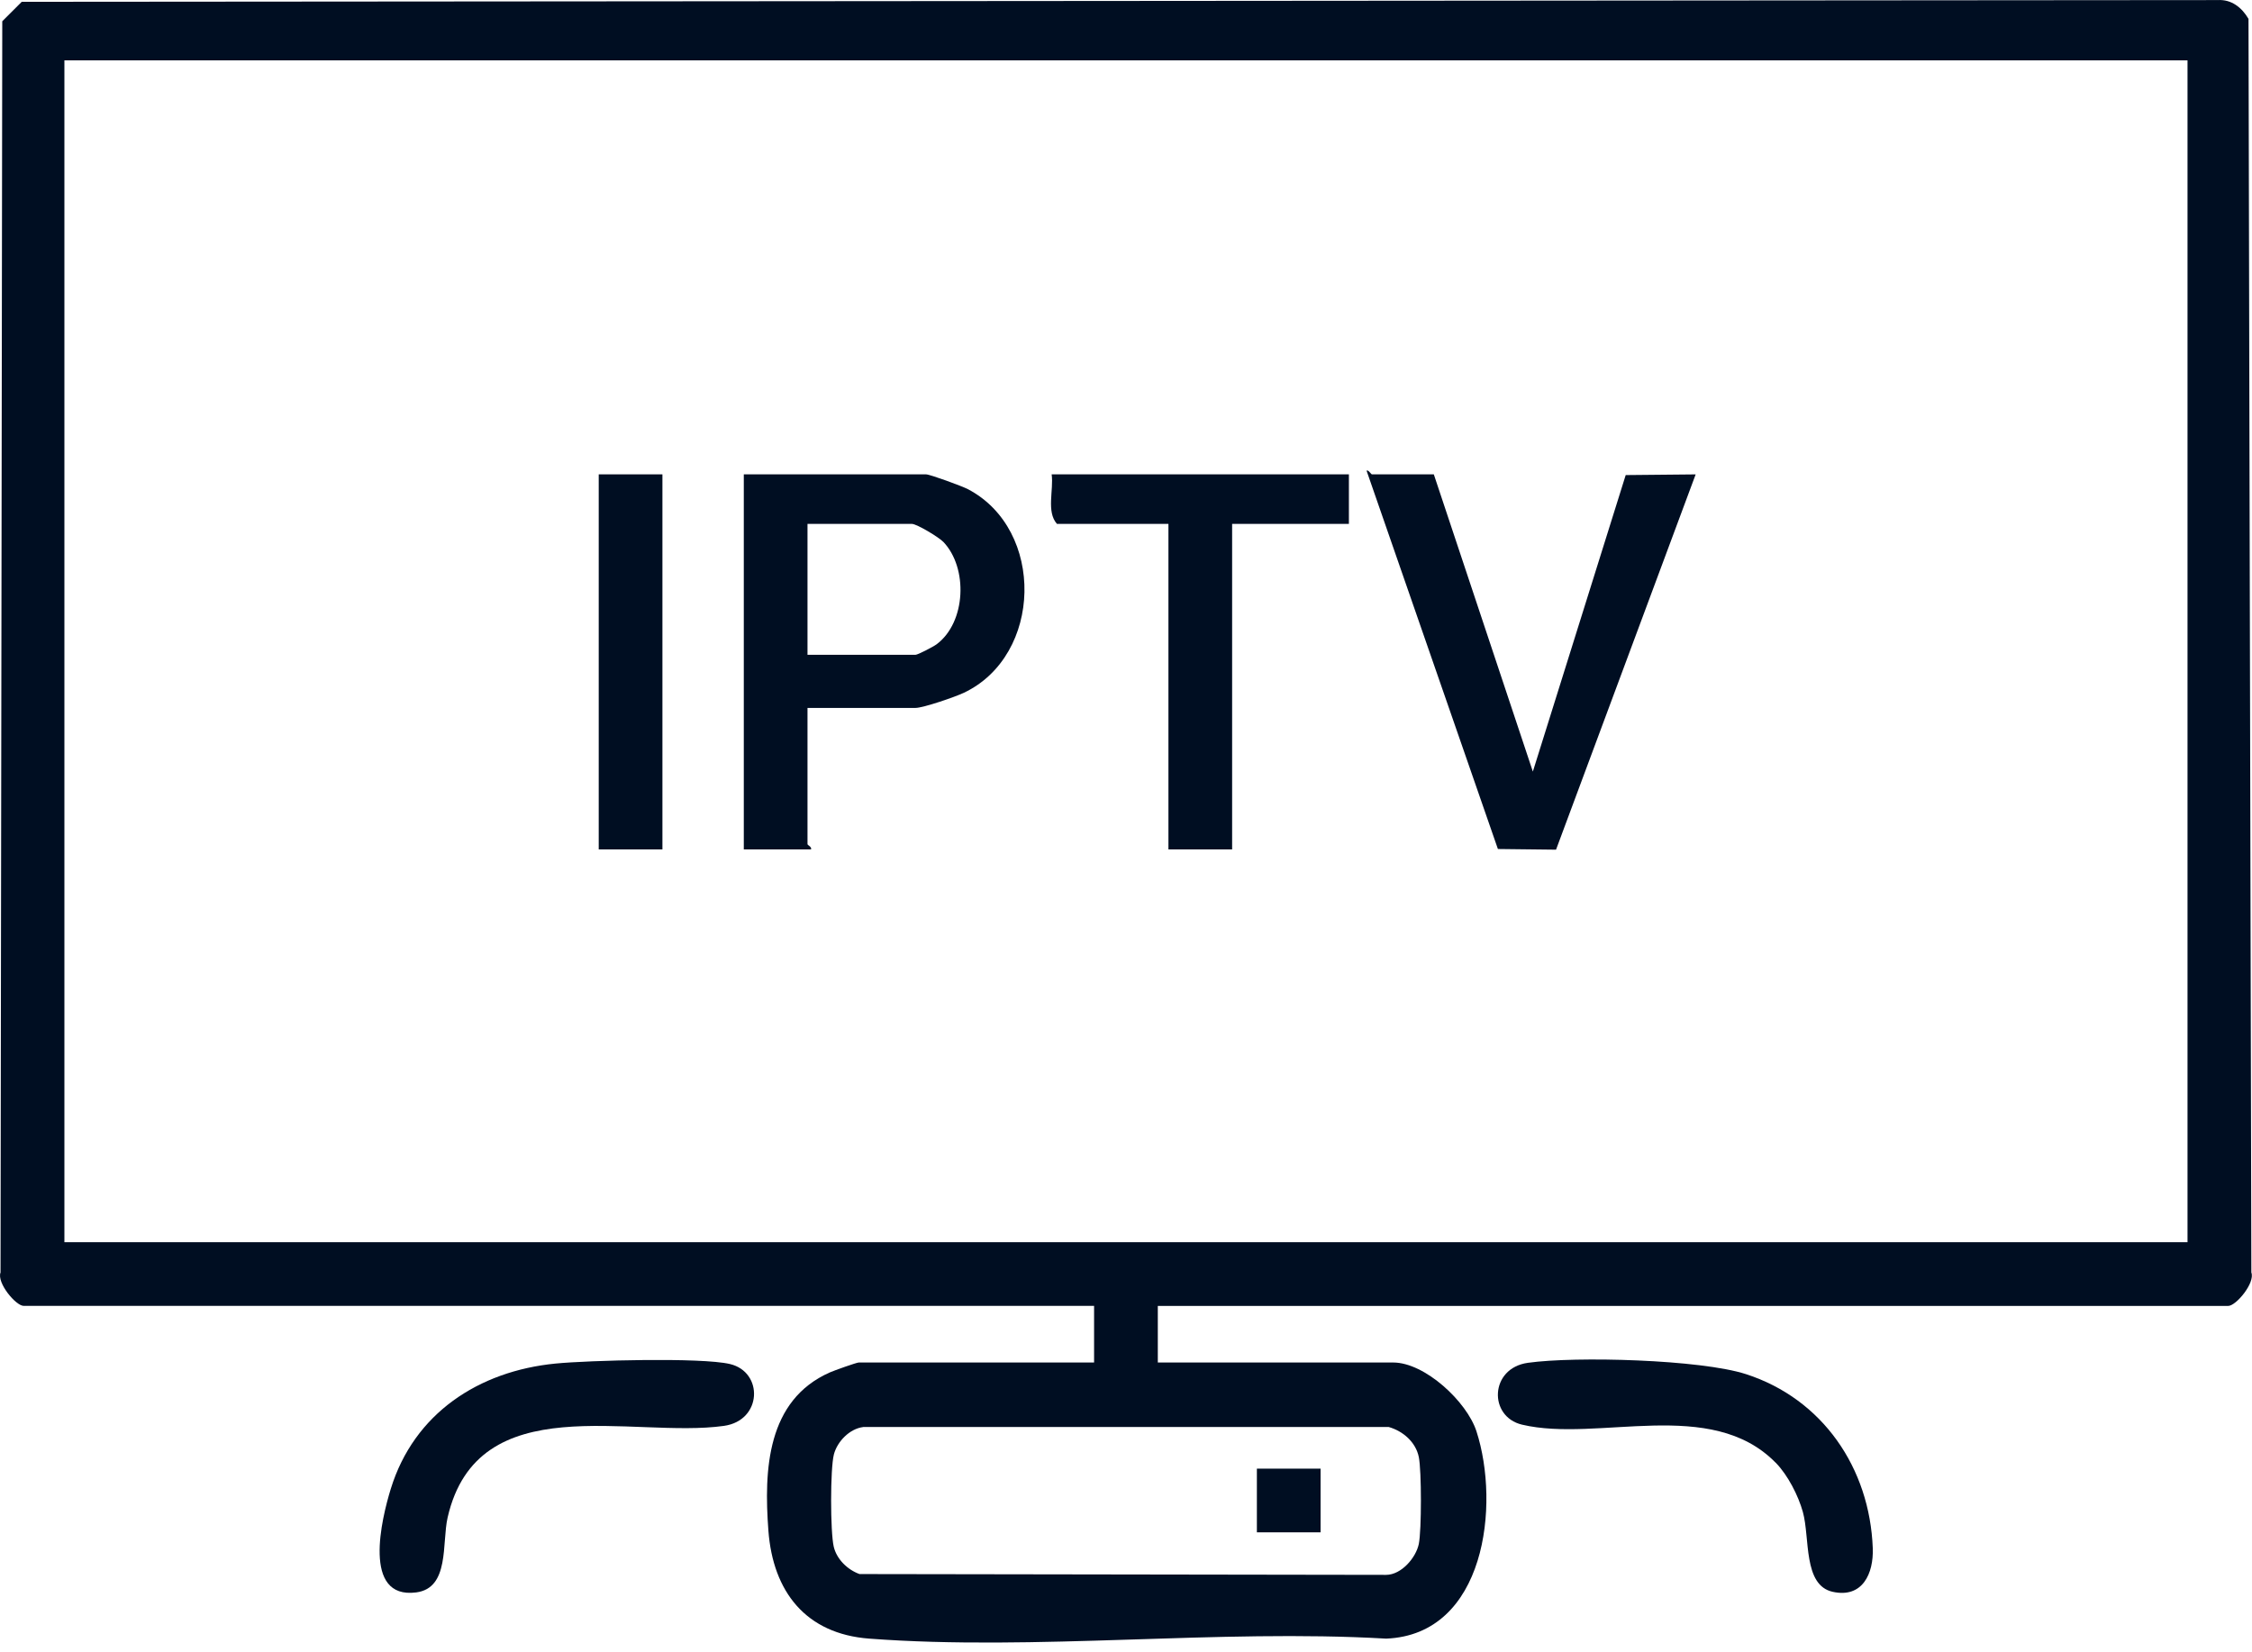
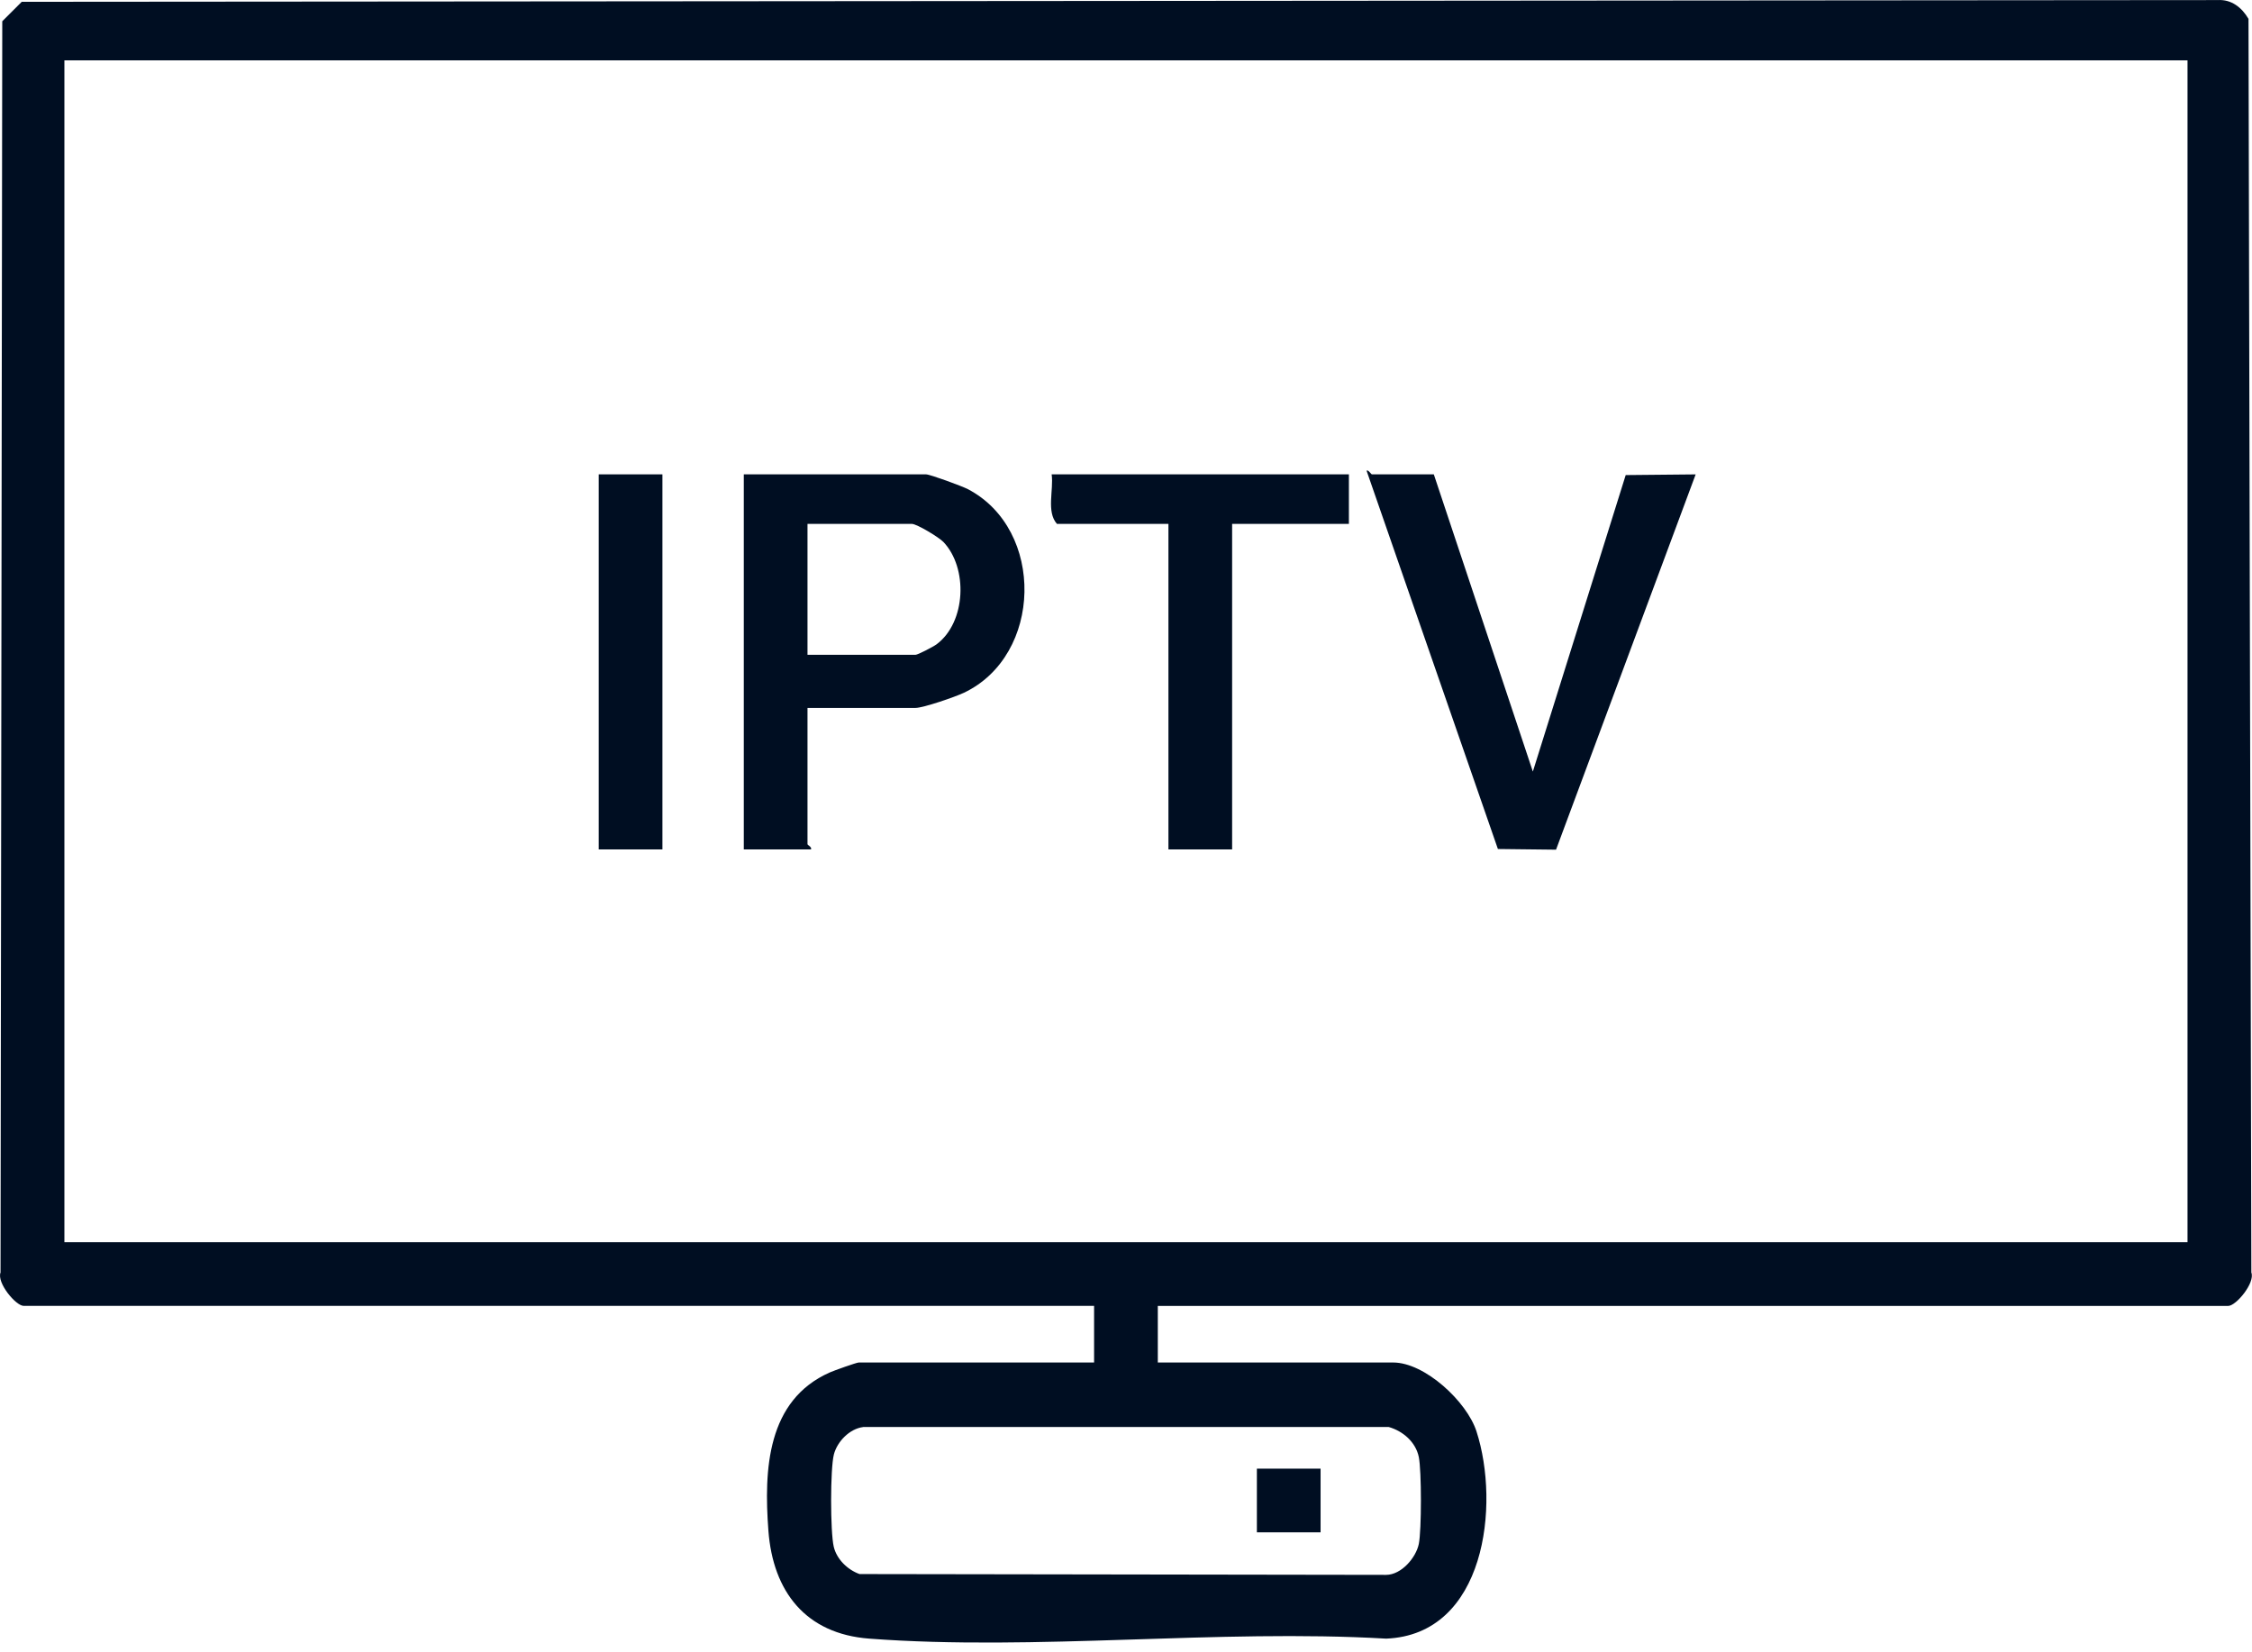
<svg xmlns="http://www.w3.org/2000/svg" width="169" height="124" viewBox="0 0 169 124" fill="none">
  <g id="Layer_1" clip-path="url(#clip0_1_124)">
    <path id="Vector" d="M86.887 98.003V102.252H104.546C106.928 102.252 110.077 105.184 110.8 107.417C112.587 112.927 111.48 122.675 104.023 122.975C91.396 122.242 77.737 123.915 65.232 122.975C60.471 122.617 58.009 119.457 57.664 114.876C57.319 110.295 57.555 105.088 62.271 102.998C62.587 102.857 64.281 102.252 64.446 102.252H82.105V98.003H1.779C1.192 98.003 -0.255 96.275 0.04 95.494L0.17 1.596L1.631 0.136L166.429 0.006C167.46 -0.058 168.243 0.569 168.737 1.416L168.952 95.496C169.247 96.277 167.802 98.006 167.213 98.006H86.885L86.887 98.003ZM164.161 4.531H4.833V93.223H164.161V4.531ZM64.775 107.096C63.747 107.228 62.829 108.19 62.579 109.148C62.3 110.224 62.306 114.969 62.568 116.079C62.791 117.016 63.599 117.805 64.502 118.129L104.018 118.19C105.168 118.187 106.264 116.9 106.474 115.867C106.684 114.834 106.684 110.391 106.474 109.35C106.246 108.224 105.287 107.398 104.217 107.093H64.775V107.096Z" fill="#000E22" />
-     <path id="Vector_2" d="M41.691 102.331C44.19 102.087 52.616 101.859 54.775 102.366C57.305 102.961 57.209 106.601 54.334 107.008C47.461 107.977 35.846 104.041 33.592 113.883C33.151 115.805 33.756 119.18 31.231 119.507C27.152 120.033 28.642 113.954 29.324 111.74C31.066 106.076 35.915 102.897 41.691 102.331Z" fill="#000E22" />
-     <path id="Vector_3" d="M133.262 109.782C128.389 104.793 119.937 108.272 114.22 106.917C111.694 106.32 111.779 102.679 114.661 102.275C118.253 101.771 127.622 102.026 131.024 103.125C136.783 104.987 140.312 110.175 140.541 116.185C140.613 118.089 139.771 119.956 137.535 119.462C135.299 118.968 135.838 115.425 135.294 113.466C134.948 112.228 134.165 110.704 133.267 109.782H133.262Z" fill="#000E22" />
    <path id="Vector_4" d="M60.598 53.125V63.349C60.598 63.428 60.935 63.553 60.863 63.747H55.818V35.599H69.494C69.791 35.599 72.213 36.489 72.632 36.709C78.445 39.75 78.243 49.187 72.338 51.989C71.677 52.302 69.287 53.128 68.697 53.128H60.598V53.125ZM60.598 49.142H68.697C68.878 49.142 70.046 48.534 70.293 48.348C72.505 46.691 72.651 42.615 70.795 40.671C70.46 40.321 68.803 39.317 68.431 39.317H60.598V49.142Z" fill="#000E22" />
    <path id="Vector_5" d="M107.6 35.599L115.032 57.905L122 35.653L127.25 35.602L116.772 63.766L112.409 63.716L102.557 35.334C102.652 35.204 102.897 35.599 102.953 35.599H107.6Z" fill="#000E22" />
    <path id="Vector_6" d="M101.227 35.599V39.317H92.464V63.747H87.684V39.317H79.319C78.506 38.398 79.085 36.778 78.921 35.599H101.227Z" fill="#000E22" />
    <path id="Vector_7" d="M49.711 35.599H44.931V63.747H49.711V35.599Z" fill="#000E22" />
    <path id="Vector_8" d="M99.102 110.218H94.322V114.998H99.102V110.218Z" fill="#000E22" />
  </g>
  <defs>
    <clipPath id="clip0_1_124">
      <rect width="168.992" height="123.272" fill="white" />
    </clipPath>
  </defs>
</svg>